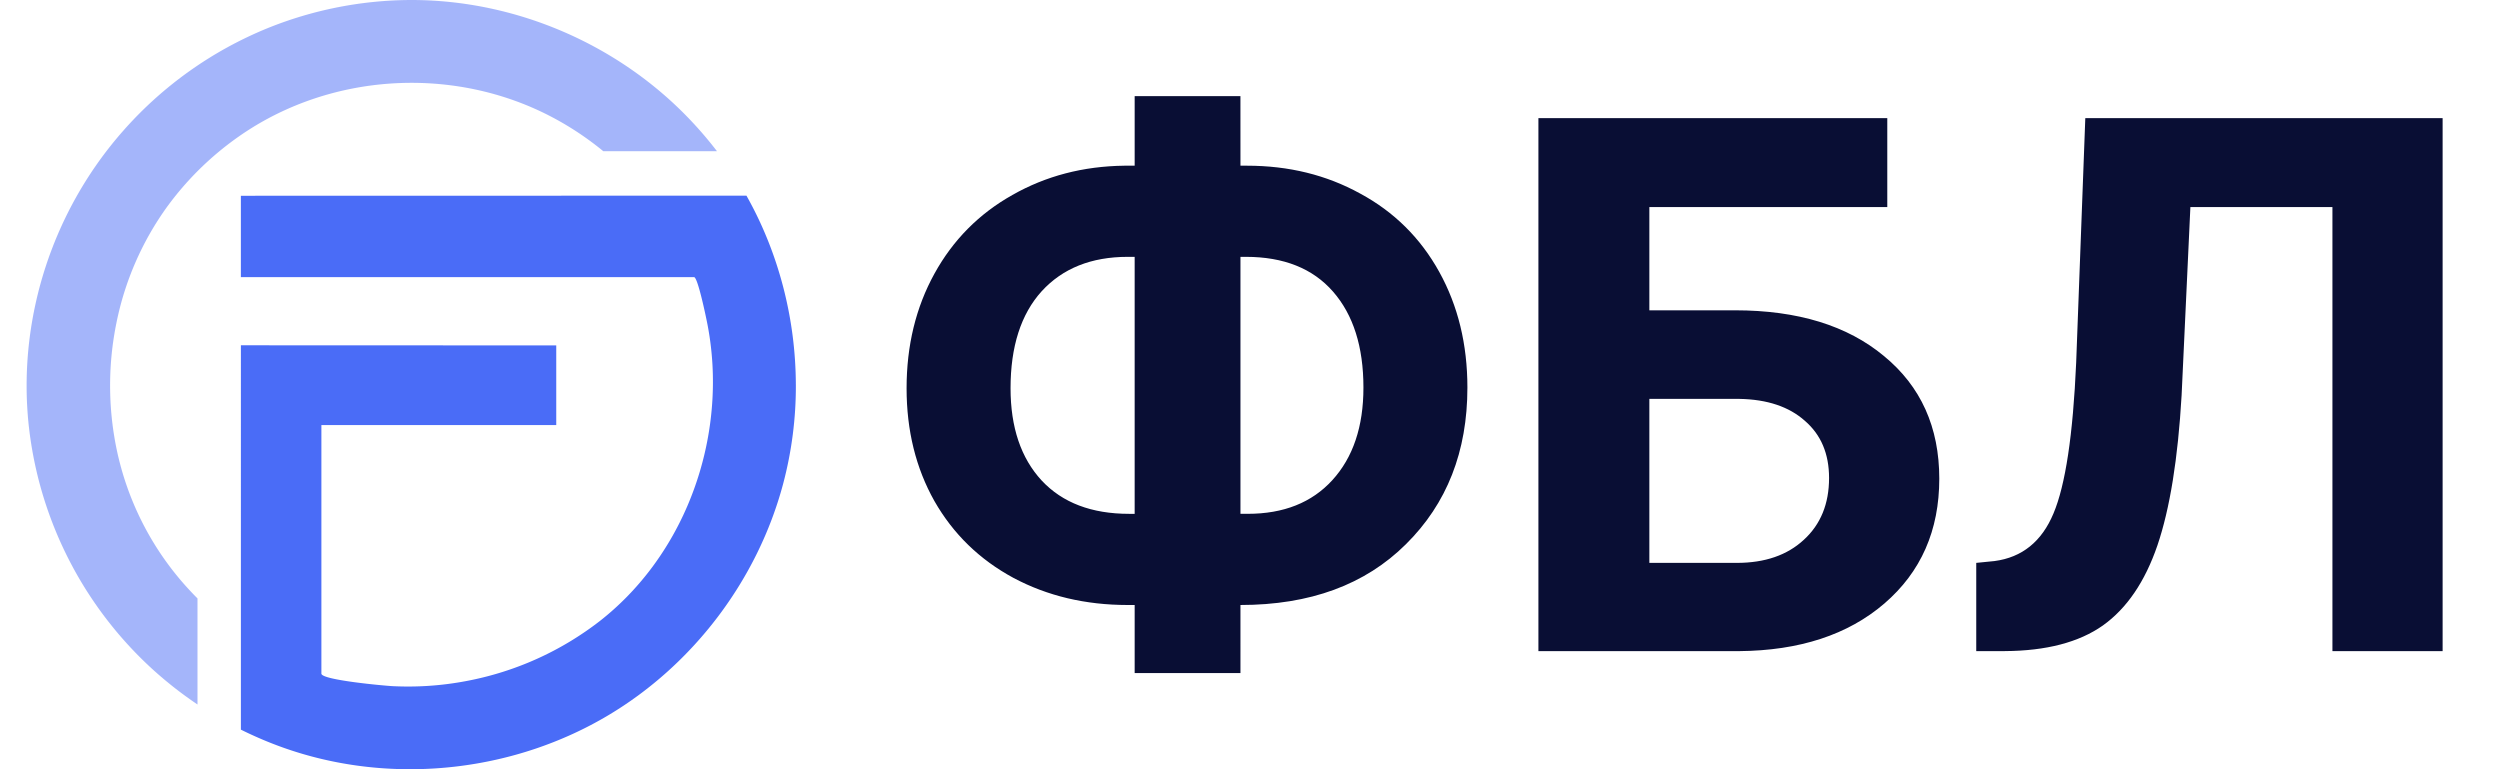
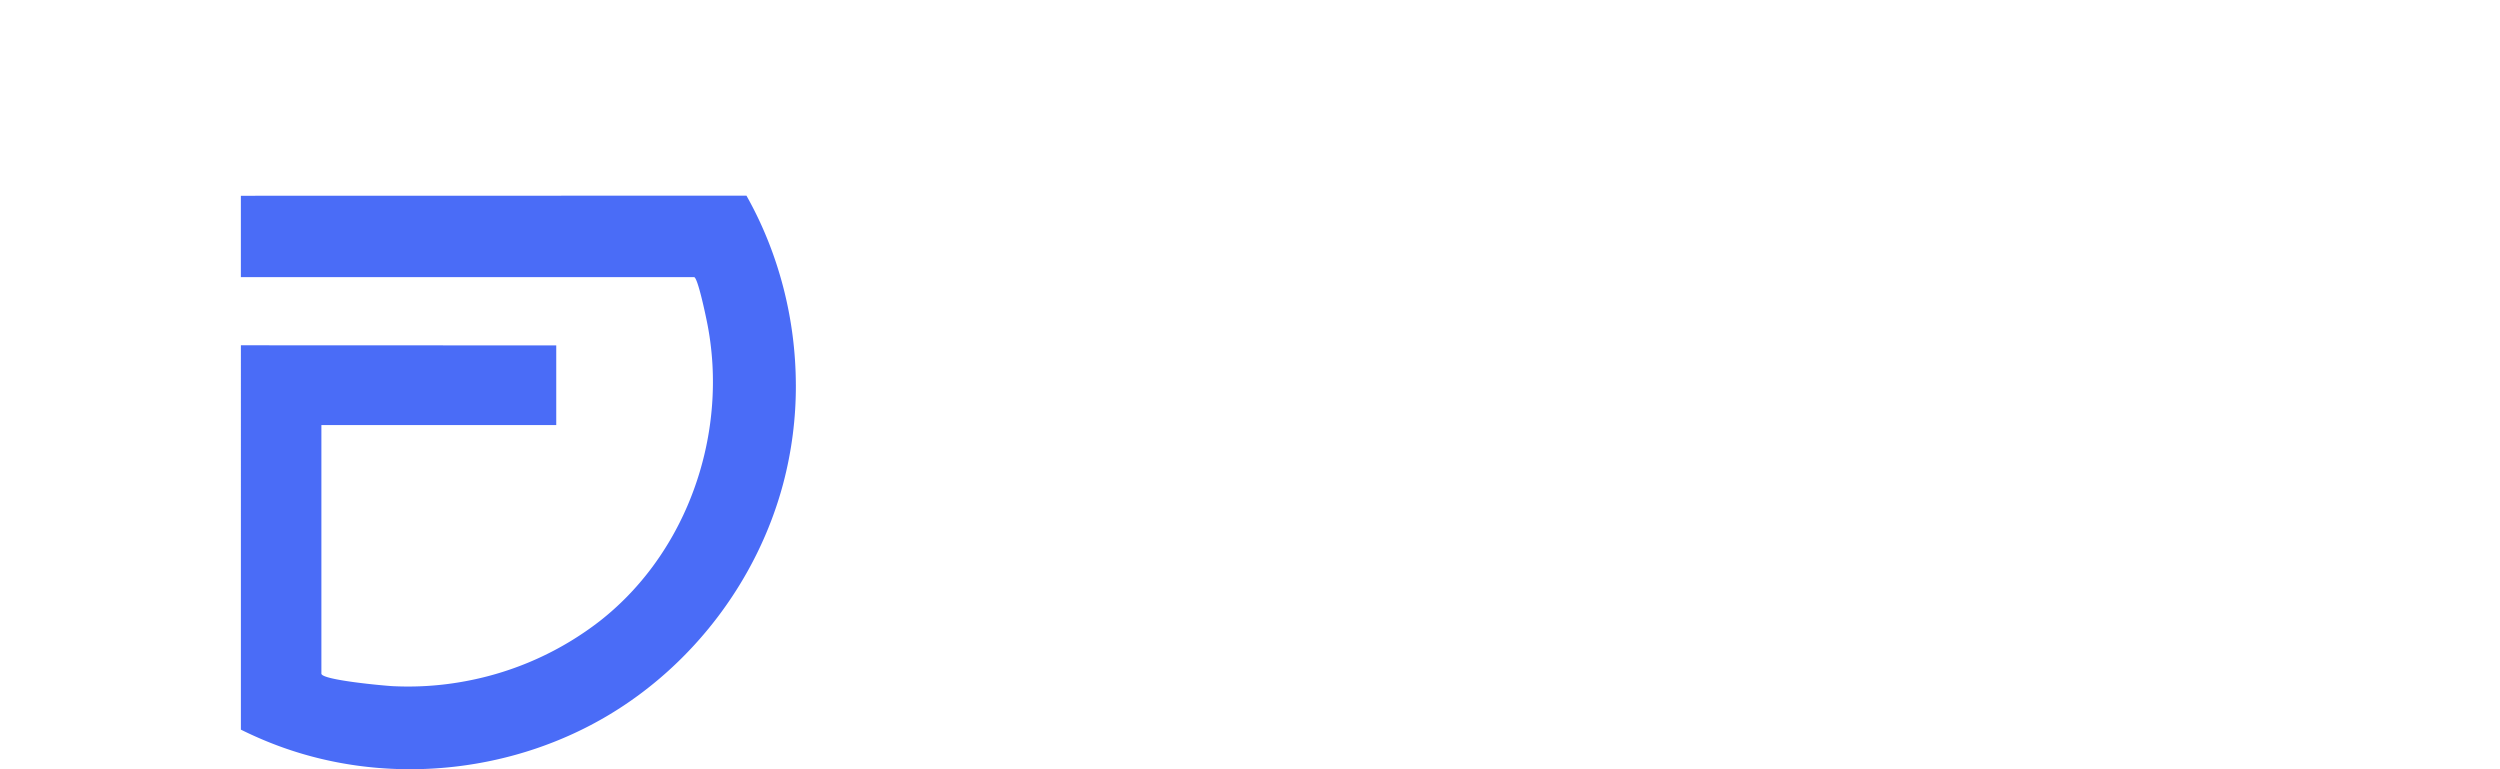
<svg xmlns="http://www.w3.org/2000/svg" viewBox="0 0 104 32">
  <g fill="#4a6cf7">
    <path d="M33.108 16.008a15.832 15.832 0 0 1-.527 4.11c-1.06 3.99-3.73 7.526-7.277 9.638-3.841 2.289-8.64 2.867-12.911 1.548-.813-.25-1.602-.57-2.364-.947l-.008-.004V14.364l13.119.005v3.313h-9.77v10.34c0 .272 2.679.508 2.963.522a12.933 12.933 0 0 0 3.066-.213 12.963 12.963 0 0 0 5.565-2.505c3.202-2.514 4.9-6.621 4.674-10.657-.036-.63-.118-1.26-.249-1.878-.037-.179-.365-1.762-.516-1.762H10.02V8.144s16.926-.003 21.032-.005c1.347 2.389 2.048 5.13 2.055 7.87" />
-     <path d="M29.827 6.291h-4.729a12.6 12.6 0 0 0-2.09-1.396c-3.905-2.077-8.785-1.91-12.537.428a12.706 12.706 0 0 0-3.52 3.28 12.456 12.456 0 0 0-2.1 4.793 13.045 13.045 0 0 0-.007 5.254 12.283 12.283 0 0 0 3.192 6.06c.058.063.12.123.18.185v4.411a16.203 16.203 0 0 1-1.98-1.566 16.09 16.09 0 0 1-5.063-10.265c-.4-4.36 1.053-8.74 3.94-12.02a16.11 16.11 0 0 1 6.004-4.277A16.04 16.04 0 0 1 17.114 0c4.35 0 8.62 1.845 11.61 4.999.39.411.759.843 1.103 1.292" opacity=".5" />
  </g>
-   <path fill="#090e34" d="M51.603 6.893h.274q2.604 0 4.705 1.158 2.117 1.142 3.29 3.259 1.172 2.116 1.172 4.812 0 3.99-2.558 6.518-2.543 2.528-6.883 2.528V28h-4.401v-2.832h-.29q-2.634 0-4.751-1.127-2.117-1.143-3.29-3.198-1.157-2.056-1.157-4.69 0-2.666 1.158-4.767 1.157-2.102 3.243-3.274 2.087-1.188 4.66-1.219h.427V4h4.4zm-4.69 3.792q-2.27 0-3.58 1.432-1.294 1.431-1.294 4.035 0 2.437 1.295 3.838 1.294 1.386 3.64 1.386h.228v-10.69zm4.69 0v10.69h.304q2.239 0 3.518-1.4 1.294-1.417 1.294-3.853 0-2.543-1.264-3.99t-3.624-1.447zm26.908-2.071h-9.898v4.295h3.563q3.914 0 6.198 1.903 2.3 1.889 2.3 5.102 0 3.228-2.285 5.193-2.269 1.949-6.045 1.98h-8.346V4.913h14.513zm-9.898 7.98v6.822h3.64q1.75 0 2.786-.96 1.05-.959 1.05-2.573 0-1.507-1.004-2.375-.99-.884-2.726-.914zm33-11.68v22.172h-4.584V8.614H91.12l-.365 7.828q-.229 3.959-1.005 6.243-.777 2.27-2.27 3.335-1.492 1.051-4.08 1.066h-1.188v-3.67l.761-.076q1.72-.228 2.452-1.98.746-1.766.944-6.274l.38-10.172z" />
</svg>